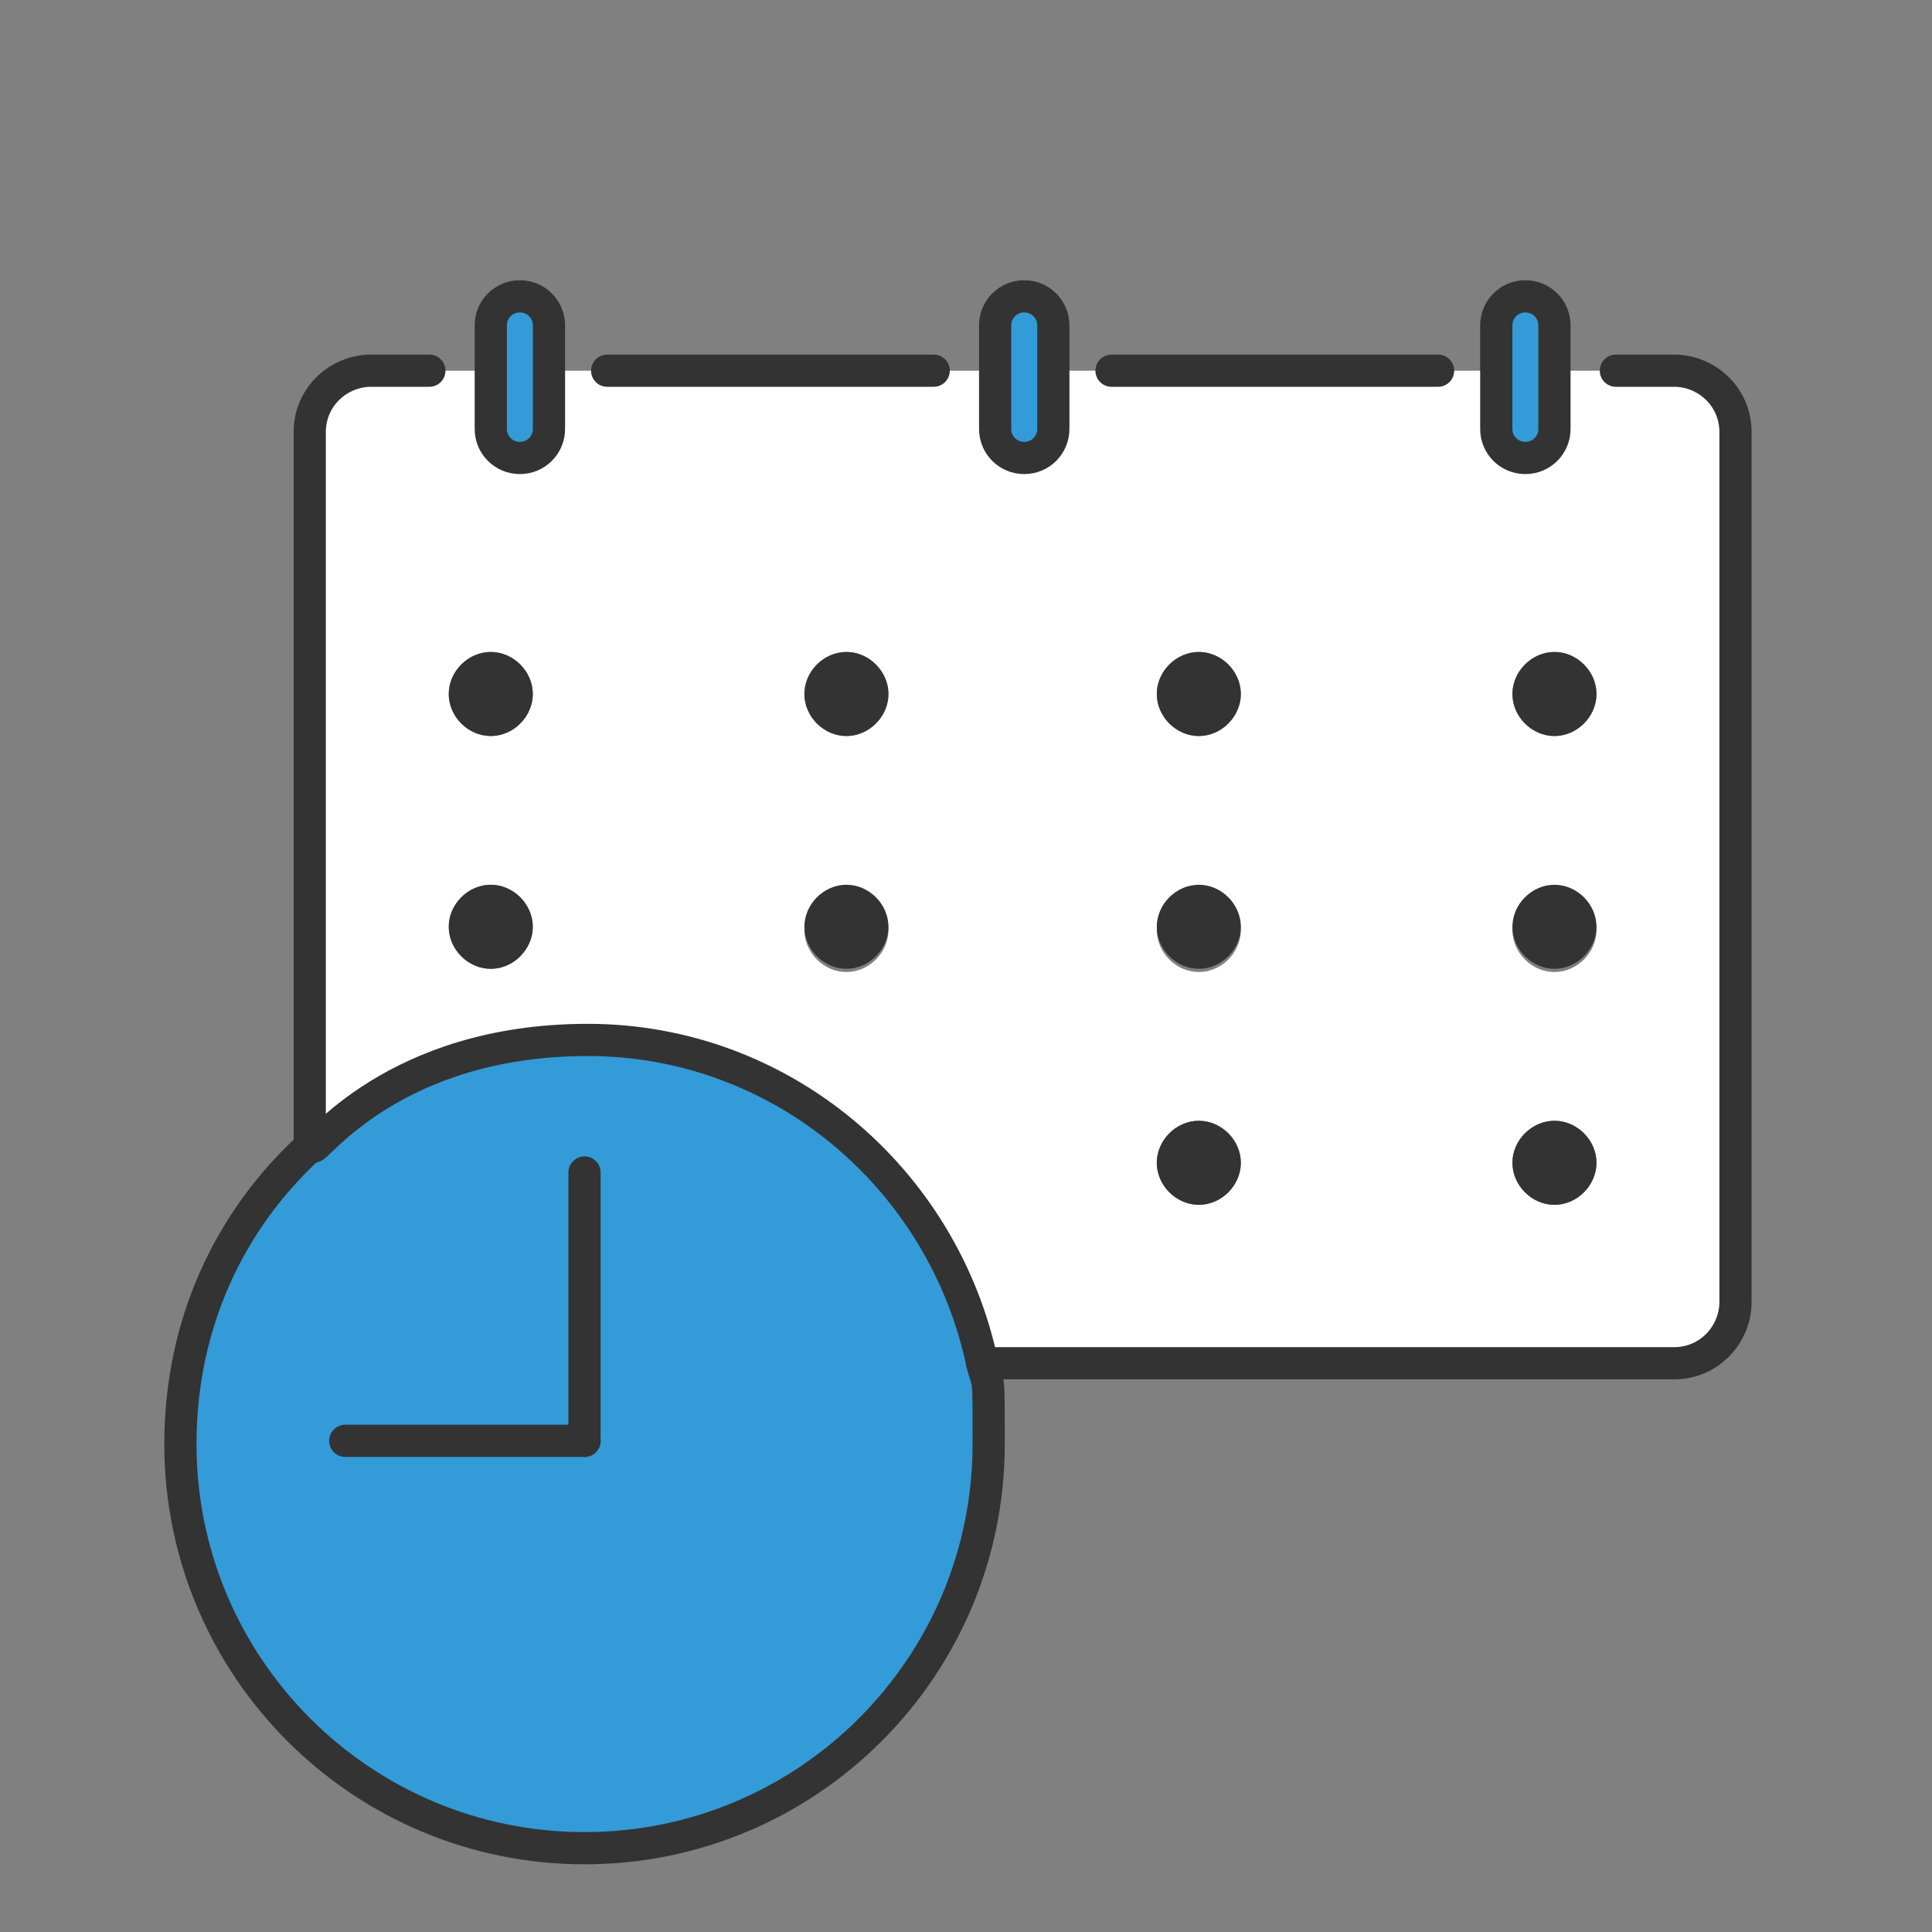
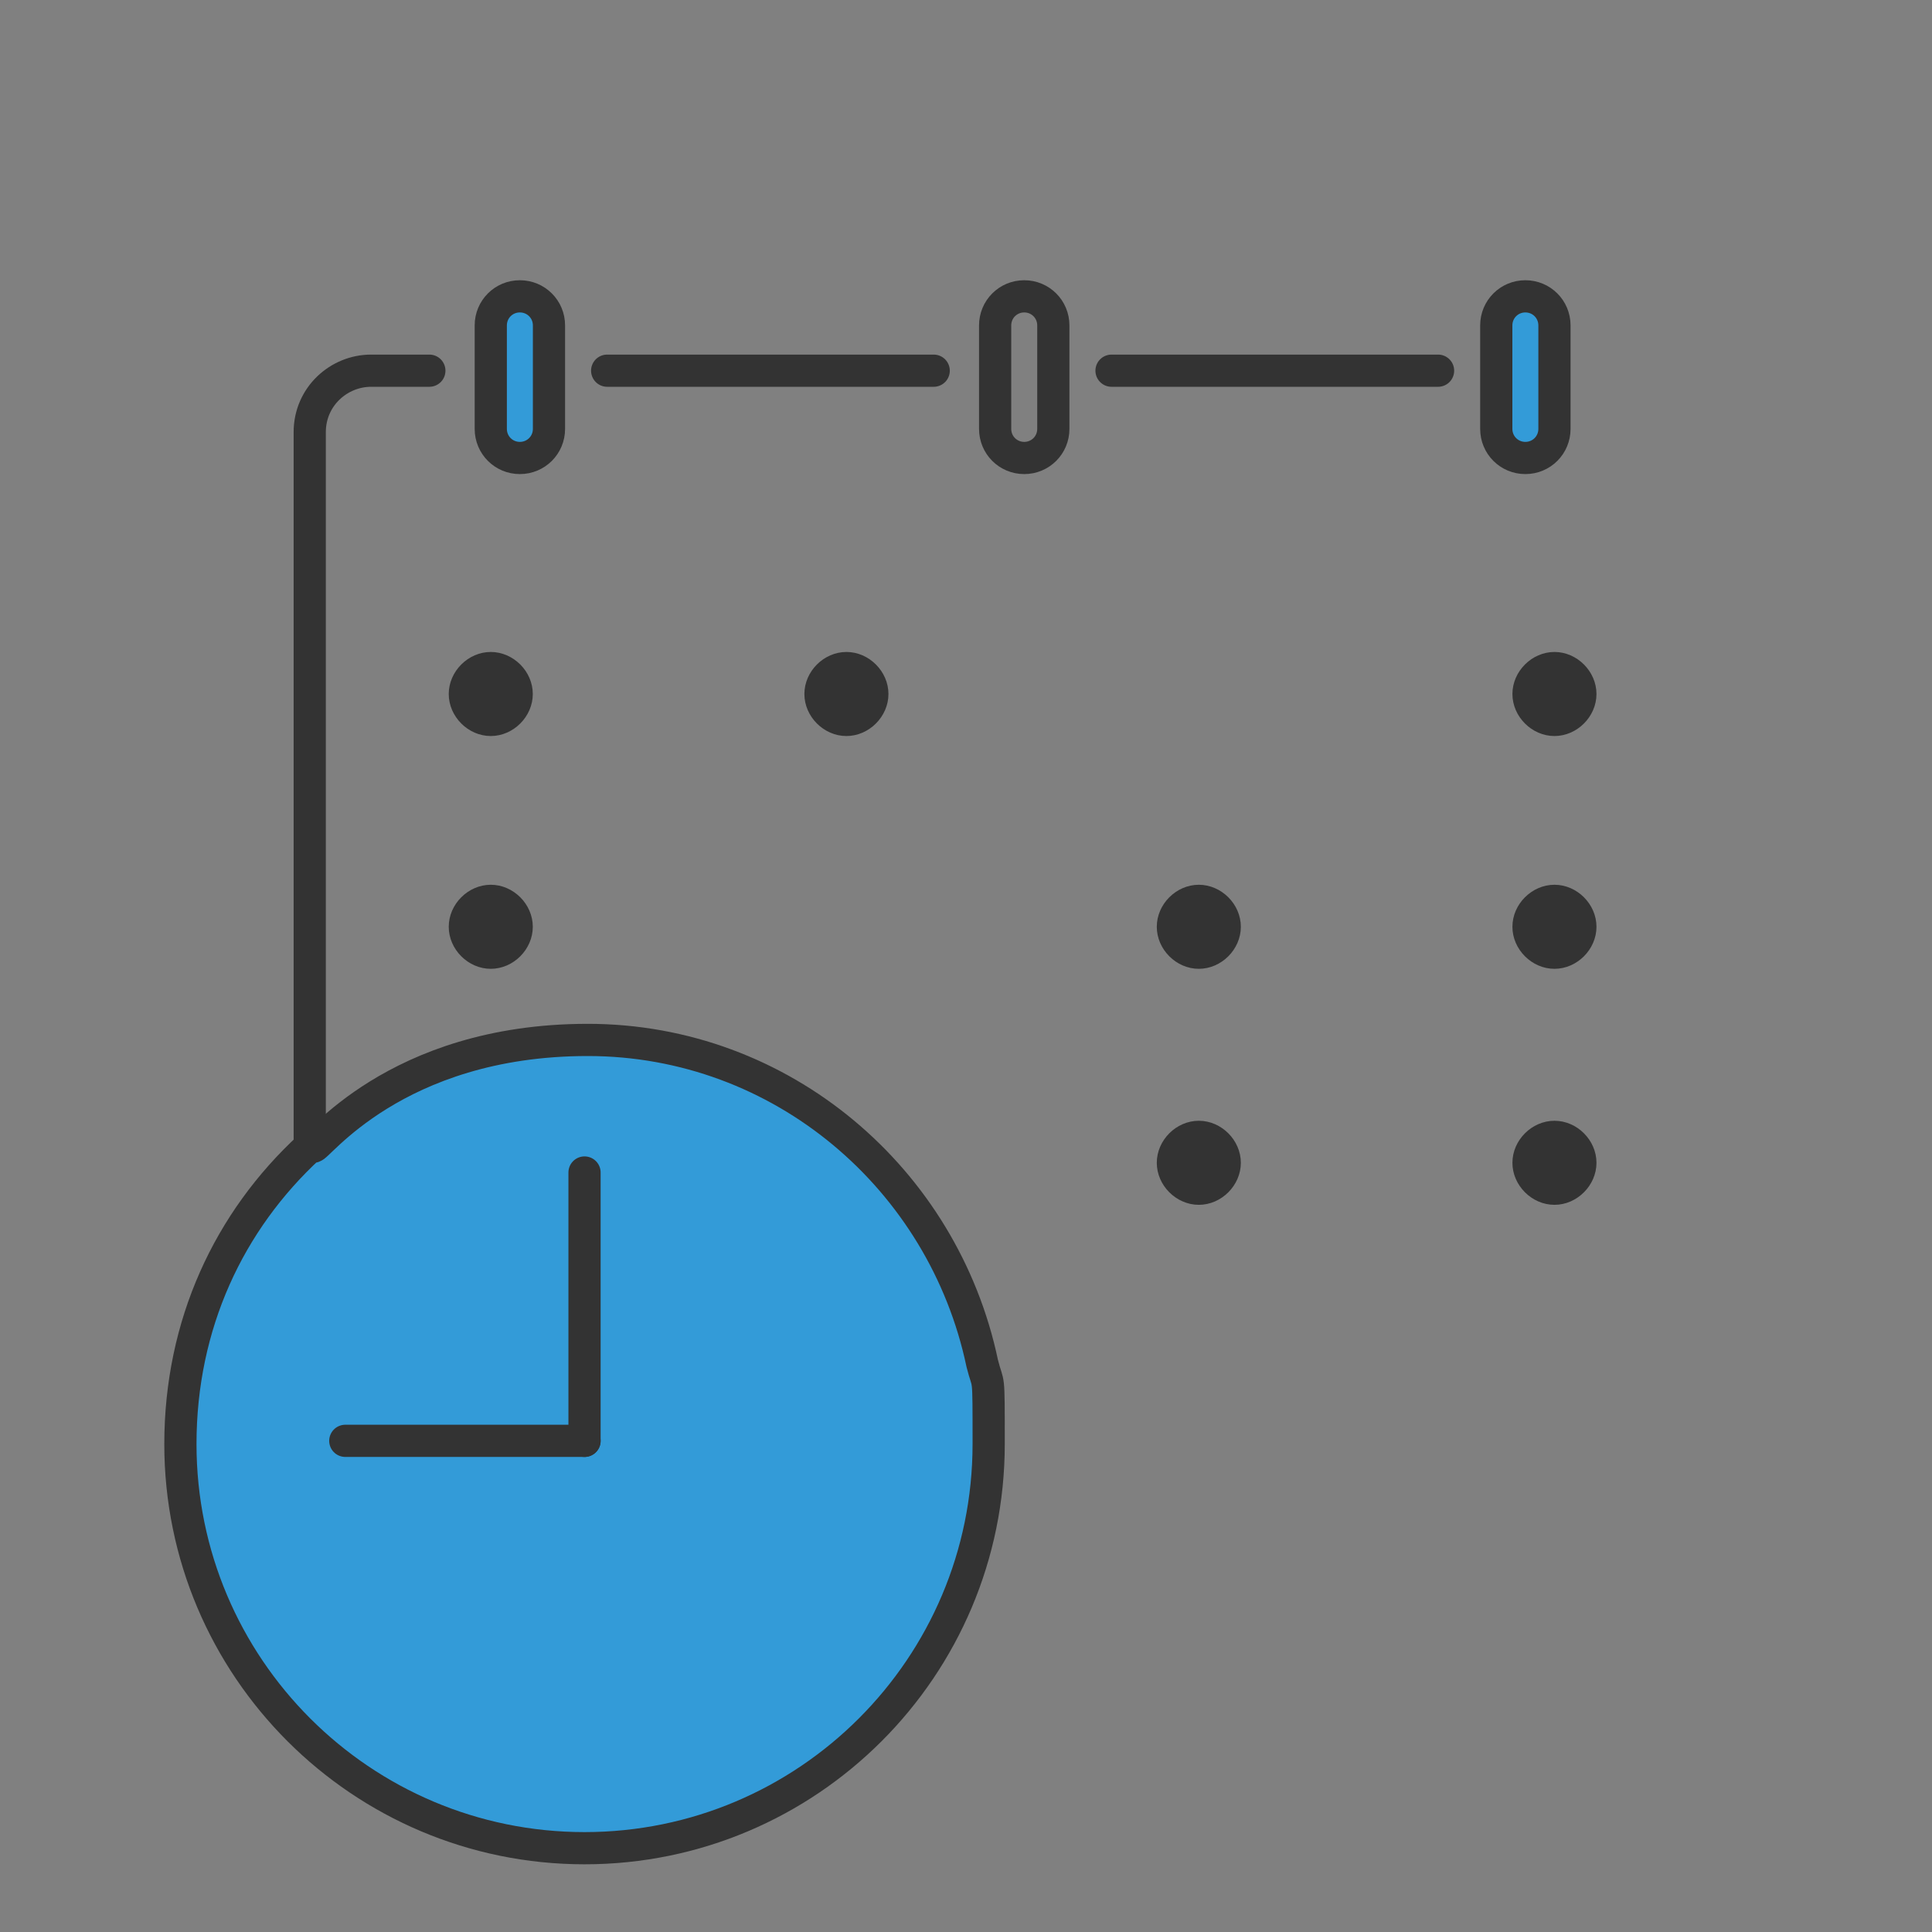
<svg xmlns="http://www.w3.org/2000/svg" width="120" height="120" viewBox="0 0 120 120" fill="none">
  <rect x="0" y="0" width="120" height="120" fill="#808080" stroke="none" />
  <path d="M92.936 20.213V22.824V26.639C92.936 27.643 93.739 28.446 94.743 28.446C95.747 28.446 96.55 27.643 96.55 26.639V23.024V20.213C96.55 19.209 95.747 18.406 94.743 18.406C93.739 18.406 92.936 19.209 92.936 20.213Z" fill="#339BD8" />
-   <path d="M61.609 23.024V26.639C61.609 27.643 62.412 28.446 63.416 28.446C64.42 28.446 65.223 27.643 65.223 26.639V23.024V20.213C65.223 19.209 64.42 18.406 63.416 18.406C62.412 18.406 61.609 19.209 61.609 20.213V23.024Z" fill="#339BD8" />
  <path d="M30.483 23.024V26.639C30.483 27.643 31.286 28.446 32.29 28.446C33.294 28.446 34.098 27.643 34.098 26.639V23.024V20.213C34.098 19.209 33.294 18.406 32.29 18.406C31.286 18.406 30.483 19.209 30.483 20.213V23.024Z" fill="#339BD8" />
  <path d="M19.238 71.219C14.217 75.838 11.205 82.264 11.205 89.694C11.205 103.55 22.451 114.795 36.306 114.795C50.163 114.795 61.408 103.55 61.408 89.694C61.408 75.838 61.408 86.28 61.006 84.673C58.597 73.227 48.556 64.592 36.507 64.592C24.459 64.592 23.856 67.203 19.438 71.219H19.238Z" fill="#339BD8" />
-   <path d="M30.483 54.953C29.077 54.953 27.872 56.158 27.872 57.564C27.872 58.97 29.077 60.175 30.483 60.175C31.889 60.175 33.093 58.97 33.093 57.564C33.093 56.158 31.889 54.953 30.483 54.953ZM63.617 28.446C64.621 28.446 65.424 27.643 65.424 26.639V23.024H69.039H89.321H92.935V26.639C92.935 27.643 93.739 28.446 94.743 28.446C95.747 28.446 96.55 27.643 96.55 26.639V23.024H96.951H100.165H103.779C105.787 23.024 107.595 24.631 107.595 26.84V80.858C107.595 82.866 105.988 84.674 103.779 84.674H60.806C58.396 73.227 48.355 64.592 36.306 64.592C24.258 64.592 23.655 67.203 19.238 71.219V26.84C19.238 24.832 20.844 23.024 23.053 23.024H27.672H30.483V26.639C30.483 27.643 31.286 28.446 32.29 28.446C33.294 28.446 34.098 27.643 34.098 26.639V23.024H57.994H61.609V26.639C61.609 27.643 62.412 28.446 63.416 28.446H63.617ZM30.483 45.716C31.889 45.716 33.093 44.511 33.093 43.106C33.093 41.7 31.889 40.495 30.483 40.495C29.077 40.495 27.872 41.7 27.872 43.106C27.872 44.511 29.077 45.716 30.483 45.716ZM52.572 45.716C53.978 45.716 55.183 44.511 55.183 43.106C55.183 41.7 53.978 40.495 52.572 40.495C51.167 40.495 49.962 41.7 49.962 43.106C49.962 44.511 51.167 45.716 52.572 45.716ZM52.572 60.375C53.978 60.375 55.183 59.17 55.183 57.765C55.183 56.359 53.978 55.154 52.572 55.154C51.167 55.154 49.962 56.359 49.962 57.765C49.962 59.17 51.167 60.375 52.572 60.375ZM74.461 45.716C75.866 45.716 77.071 44.511 77.071 43.106C77.071 41.7 75.866 40.495 74.461 40.495C73.055 40.495 71.85 41.7 71.85 43.106C71.85 44.511 73.055 45.716 74.461 45.716ZM74.461 60.375C75.866 60.375 77.071 59.17 77.071 57.765C77.071 56.359 75.866 55.154 74.461 55.154C73.055 55.154 71.85 56.359 71.85 57.765C71.85 59.17 73.055 60.375 74.461 60.375ZM74.461 74.834C75.866 74.834 77.071 73.629 77.071 72.223C77.071 70.817 75.866 69.613 74.461 69.613C73.055 69.613 71.85 70.817 71.85 72.223C71.85 73.629 73.055 74.834 74.461 74.834ZM96.55 45.716C97.956 45.716 99.16 44.511 99.16 43.106C99.16 41.7 97.956 40.495 96.55 40.495C95.144 40.495 93.939 41.7 93.939 43.106C93.939 44.511 95.144 45.716 96.55 45.716ZM96.55 60.375C97.956 60.375 99.16 59.17 99.16 57.765C99.16 56.359 97.956 55.154 96.55 55.154C95.144 55.154 93.939 56.359 93.939 57.765C93.939 59.17 95.144 60.375 96.55 60.375ZM96.55 74.834C97.956 74.834 99.16 73.629 99.16 72.223C99.16 70.817 97.956 69.613 96.55 69.613C95.144 69.613 93.939 70.817 93.939 72.223C93.939 73.629 95.144 74.834 96.55 74.834Z" fill="white" />
  <path d="M30.483 40.495C29.077 40.495 27.872 41.7 27.872 43.106C27.872 44.511 29.077 45.716 30.483 45.716C31.889 45.716 33.093 44.511 33.093 43.106C33.093 41.7 31.889 40.495 30.483 40.495Z" fill="#333333" />
  <path d="M30.483 54.954C29.077 54.954 27.872 56.158 27.872 57.564C27.872 58.97 29.077 60.175 30.483 60.175C31.889 60.175 33.093 58.97 33.093 57.564C33.093 56.158 31.889 54.954 30.483 54.954Z" fill="#333333" />
  <path d="M52.572 40.495C51.167 40.495 49.962 41.7 49.962 43.106C49.962 44.511 51.167 45.716 52.572 45.716C53.978 45.716 55.183 44.511 55.183 43.106C55.183 41.7 53.978 40.495 52.572 40.495Z" fill="#333333" />
-   <path d="M52.572 54.953C51.167 54.953 49.962 56.158 49.962 57.564C49.962 58.969 51.167 60.174 52.572 60.174C53.978 60.174 55.183 58.969 55.183 57.564C55.183 56.158 53.978 54.953 52.572 54.953Z" fill="#333333" />
-   <path d="M74.461 40.495C73.055 40.495 71.85 41.7 71.85 43.106C71.85 44.511 73.055 45.716 74.461 45.716C75.866 45.716 77.071 44.511 77.071 43.106C77.071 41.7 75.866 40.495 74.461 40.495Z" fill="#333333" />
  <path d="M74.461 54.954C73.055 54.954 71.85 56.158 71.85 57.564C71.85 58.97 73.055 60.175 74.461 60.175C75.866 60.175 77.071 58.97 77.071 57.564C77.071 56.158 75.866 54.954 74.461 54.954Z" fill="#333333" />
  <path d="M74.461 69.613C73.055 69.613 71.85 70.818 71.85 72.223C71.85 73.629 73.055 74.834 74.461 74.834C75.866 74.834 77.071 73.629 77.071 72.223C77.071 70.818 75.866 69.613 74.461 69.613Z" fill="#333333" />
  <path d="M96.55 40.495C95.144 40.495 93.939 41.7 93.939 43.106C93.939 44.511 95.144 45.716 96.55 45.716C97.956 45.716 99.16 44.511 99.16 43.106C99.16 41.7 97.956 40.495 96.55 40.495Z" fill="#333333" />
  <path d="M96.55 54.954C95.144 54.954 93.939 56.158 93.939 57.564C93.939 58.97 95.144 60.175 96.55 60.175C97.956 60.175 99.16 58.97 99.16 57.564C99.16 56.158 97.956 54.954 96.55 54.954Z" fill="#333333" />
  <path d="M96.55 69.613C95.144 69.613 93.939 70.818 93.939 72.223C93.939 73.629 95.144 74.834 96.55 74.834C97.956 74.834 99.16 73.629 99.16 72.223C99.16 70.818 97.956 69.613 96.55 69.613Z" fill="#333333" />
  <path d="M57.994 23.024H37.712" stroke="#333333" stroke-width="2" stroke-linecap="round" stroke-linejoin="round" />
  <path d="M89.321 23.024H69.039" stroke="#333333" stroke-width="2" stroke-linecap="round" stroke-linejoin="round" />
-   <path d="M100.365 23.024H103.98C105.988 23.024 107.795 24.631 107.795 26.84V80.858C107.795 82.866 106.189 84.674 103.98 84.674H61.006" stroke="#333333" stroke-width="2" stroke-linecap="round" stroke-linejoin="round" />
  <path d="M26.668 23.024H23.053C21.045 23.024 19.238 24.631 19.238 26.84V71.219" stroke="#333333" stroke-width="2" stroke-linecap="round" stroke-linejoin="round" />
  <path d="M92.936 22.824V26.639C92.936 27.643 93.739 28.446 94.743 28.446C95.747 28.446 96.55 27.643 96.55 26.639V23.024V20.213C96.55 19.209 95.747 18.406 94.743 18.406C93.739 18.406 92.936 19.209 92.936 20.213V22.824Z" stroke="#333333" stroke-width="2" stroke-linecap="round" stroke-linejoin="round" />
  <path d="M30.483 23.024V26.639C30.483 27.643 31.286 28.446 32.29 28.446C33.294 28.446 34.098 27.643 34.098 26.639V23.024V20.213C34.098 19.209 33.294 18.406 32.29 18.406C31.286 18.406 30.483 19.209 30.483 20.213V23.024Z" stroke="#333333" stroke-width="2" stroke-linecap="round" stroke-linejoin="round" />
  <path d="M65.424 23.024V20.213C65.424 19.209 64.621 18.406 63.617 18.406C62.613 18.406 61.81 19.209 61.81 20.213V23.024V26.639C61.81 27.643 62.613 28.446 63.617 28.446C64.621 28.446 65.424 27.643 65.424 26.639V23.024Z" stroke="#333333" stroke-width="2" stroke-linecap="round" stroke-linejoin="round" />
  <path d="M19.238 71.219C14.217 75.838 11.205 82.264 11.205 89.694C11.205 103.55 22.451 114.795 36.306 114.795C50.163 114.795 61.408 103.55 61.408 89.694C61.408 85 61.408 86.28 61.006 84.673C58.597 73.227 48.556 64.592 36.507 64.592C24.459 64.592 19.601 71.5 19.438 71.219C19.276 70.938 19.238 71.219 19.238 71.219Z" stroke="#333333" stroke-width="2" stroke-linecap="round" stroke-linejoin="round" />
  <path d="M36.306 72.826V89.493" stroke="#333333" stroke-width="2" stroke-linecap="round" stroke-linejoin="round" />
  <path d="M21.447 89.493H36.306" stroke="#333333" stroke-width="2" stroke-linecap="round" stroke-linejoin="round" />
</svg>